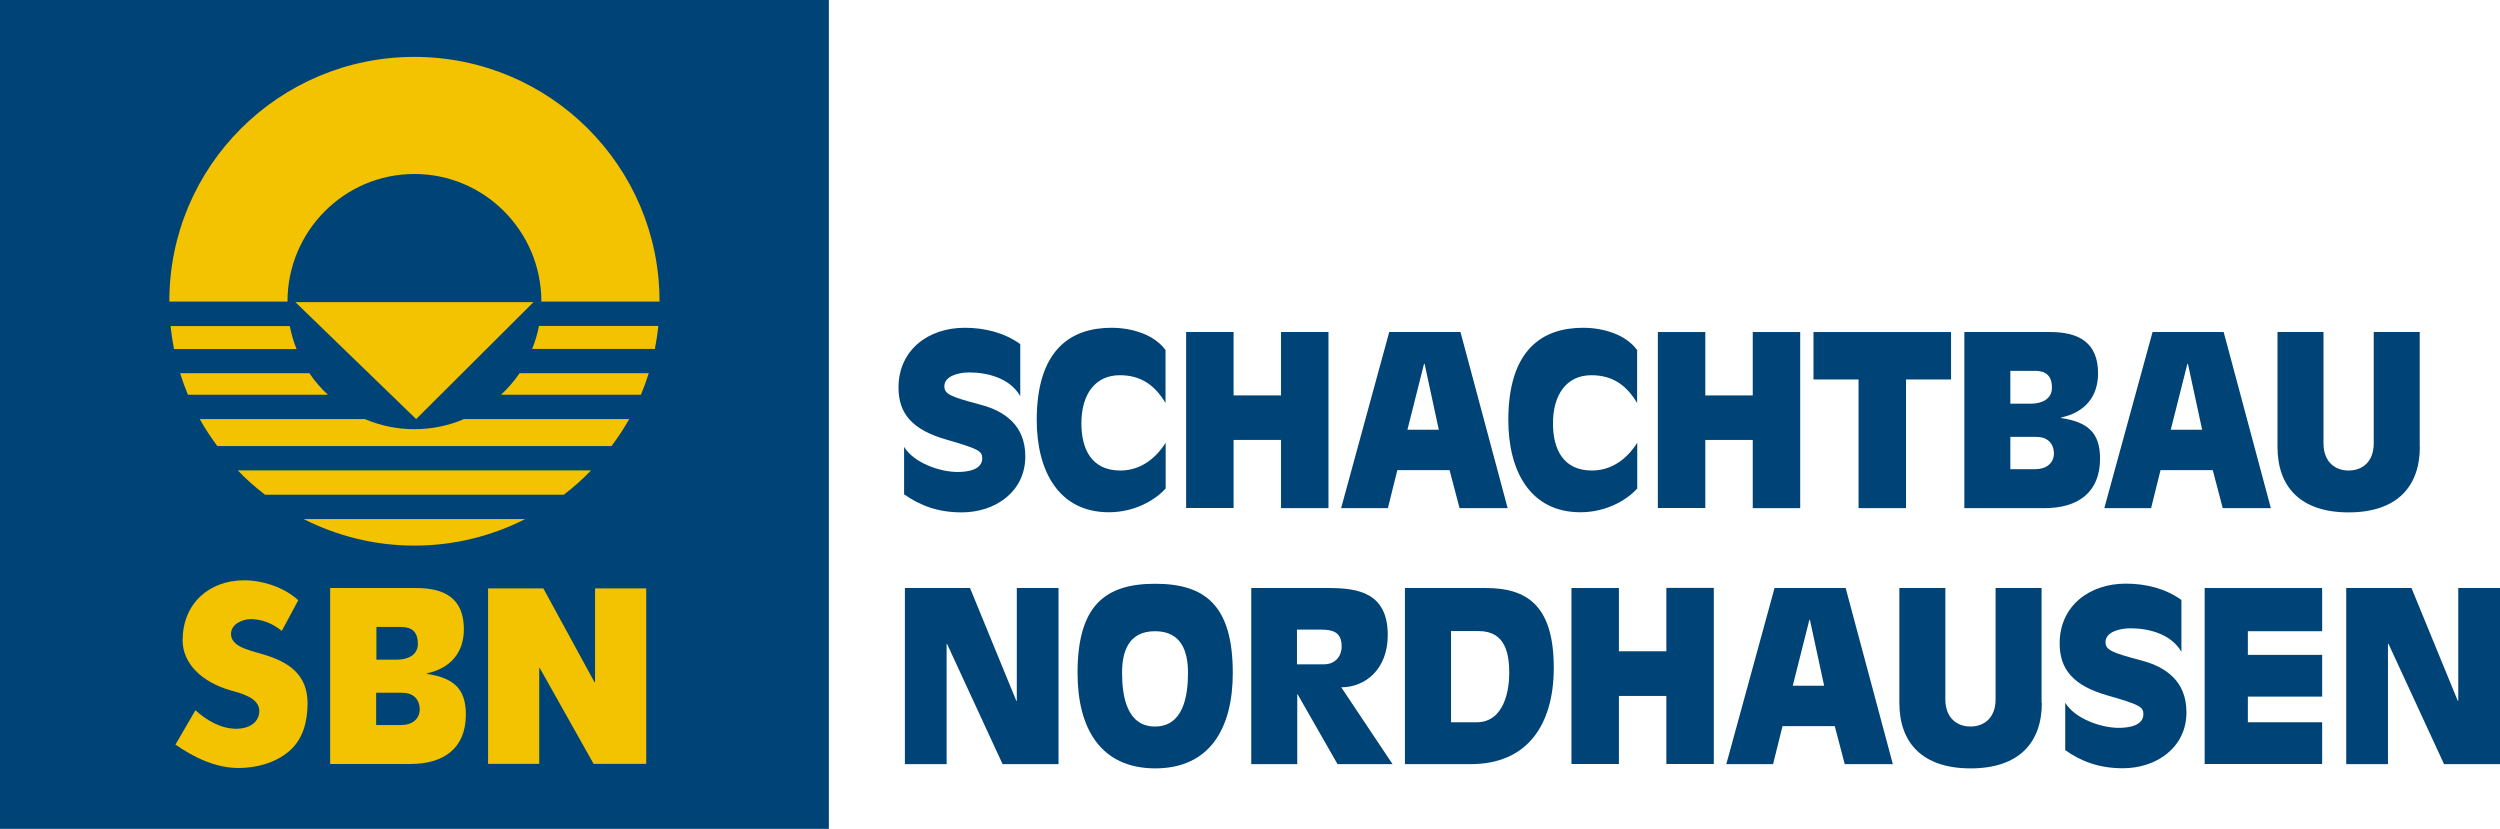
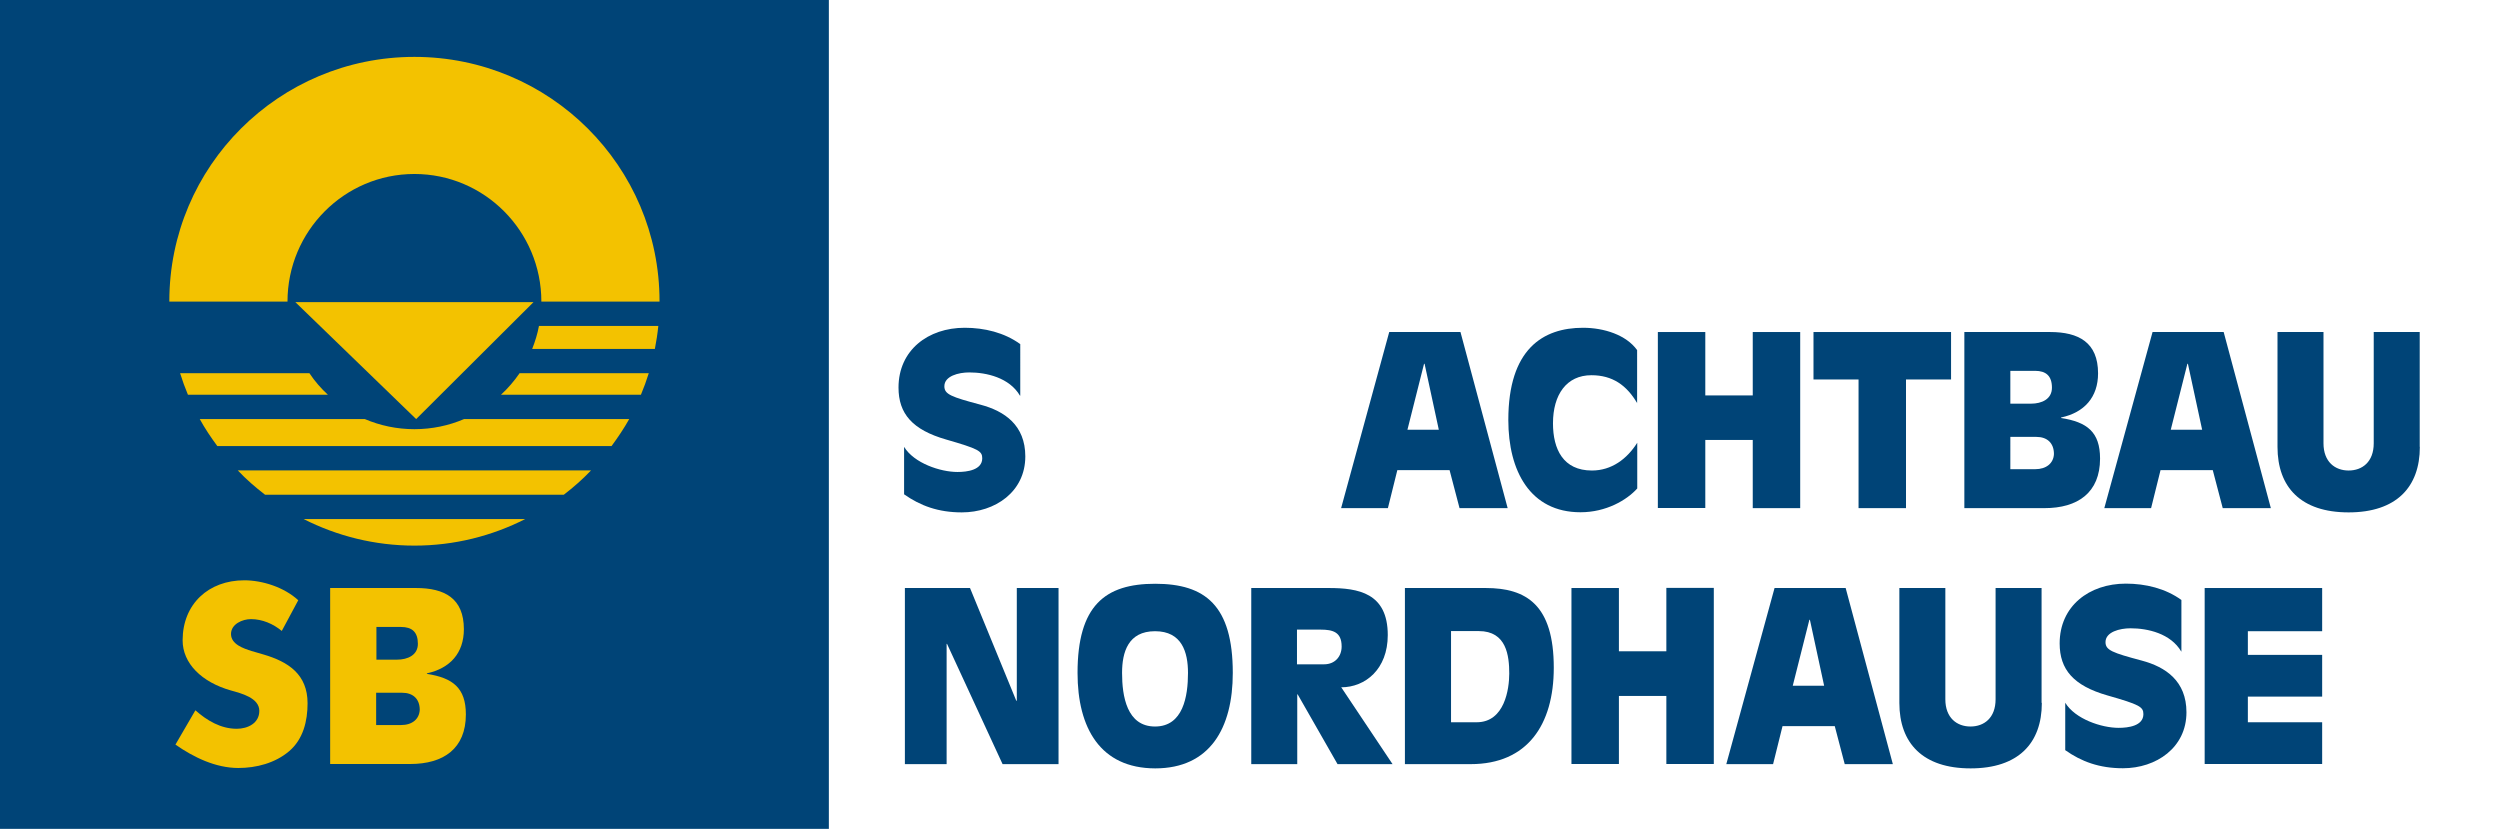
<svg xmlns="http://www.w3.org/2000/svg" version="1.1" id="sbn" x="0px" y="0px" viewBox="0 0 188.09 62.36" style="enable-background:new 0 0 188.09 62.36;" xml:space="preserve">
  <style type="text/css">
	.st0{fill:#004477;}
	.st1{fill:#F3C200;}
</style>
  <g>
    <rect class="st0" width="62.36" height="62.36" />
    <g>
      <path class="st1" d="M19.94,37.22h22.48c0.73-0.56,1.42-1.17,2.05-1.83H17.89C18.52,36.06,19.21,36.66,19.94,37.22z" />
      <path class="st1" d="M27.45,31.53H15.03c0.39,0.71,0.84,1.38,1.32,2.03h29.66c0.48-0.65,0.93-1.32,1.33-2.03H34.91    c-1.14,0.49-2.41,0.76-3.73,0.76C29.86,32.29,28.6,32.02,27.45,31.53z" />
      <path class="st1" d="M37.69,29.7h10.53c0.22-0.53,0.42-1.07,0.59-1.62h-9.72C38.68,28.68,38.21,29.22,37.69,29.7z" />
      <path class="st1" d="M23.28,28.08h-9.73c0.17,0.55,0.37,1.09,0.59,1.62h10.53C24.15,29.22,23.68,28.68,23.28,28.08z" />
      <path class="st1" d="M31.18,13.09c5.27,0,9.55,4.3,9.55,9.6v0h8.89c0-0.01,0-0.02,0-0.03c0-10.15-8.26-18.38-18.44-18.38    c-10.19,0-18.44,8.23-18.44,18.38c0,0.01,0,0.02,0,0.03h8.89v0C21.63,17.39,25.91,13.09,31.18,13.09z" />
      <path class="st1" d="M31.18,41.05c3.01,0,5.84-0.73,8.34-2H22.84C25.34,40.32,28.18,41.05,31.18,41.05z" />
-       <path class="st1" d="M12.83,24.53c0.06,0.58,0.15,1.16,0.26,1.73h9.22c-0.22-0.55-0.39-1.13-0.51-1.73H12.83z" />
      <path class="st1" d="M49.27,26.25c0.11-0.57,0.2-1.14,0.26-1.73h-8.98c-0.11,0.6-0.29,1.17-0.51,1.73H49.27z" />
      <polygon class="st1" points="22.22,22.73 40.14,22.73 31.31,31.53   " />
      <path class="st1" d="M24.84,44.24h6.46c2.16,0,3.6,0.78,3.6,3.1c0,1.8-1.04,2.94-2.78,3.32v0.04c1.94,0.3,2.93,1.05,2.93,3.05    c0,2.57-1.68,3.73-4.18,3.73h-6.03V44.24z M28.3,54.55h1.87c0.84,0,1.37-0.44,1.41-1.14c0-0.84-0.52-1.29-1.32-1.29H28.3V54.55z     M28.32,49.63h1.55c0.8,0,1.57-0.34,1.57-1.19c0-0.89-0.44-1.27-1.27-1.27h-1.85V49.63z" />
-       <path class="st1" d="M36.72,44.27h4.16l3.85,7.06h0.04v-7.06h3.85v13.2h-3.96l-4.05-7.21h-0.04v7.21h-3.85V44.27z" />
      <path class="st1" d="M21.2,47.47c-0.64-0.53-1.46-0.89-2.32-0.89c-0.64,0-1.5,0.37-1.5,1.12c0,0.78,0.95,1.09,1.55,1.28l0.89,0.26    c1.88,0.55,3.32,1.5,3.32,3.67c0,1.33-0.32,2.7-1.39,3.61c-1.05,0.89-2.46,1.26-3.82,1.26c-1.7,0-3.36-0.8-4.73-1.76l1.5-2.58    c0.87,0.77,1.91,1.39,3.11,1.39c0.82,0,1.7-0.41,1.7-1.35c0-0.98-1.38-1.32-2.13-1.53c-2.2-0.62-3.65-2.04-3.64-3.79    c0.01-2.72,1.95-4.5,4.64-4.5c1.36,0,3,0.52,4.06,1.5L21.2,47.47z" />
    </g>
    <g>
      <path class="st0" d="M76.74,29.77c-0.8-1.36-2.52-1.75-3.82-1.75c-0.8,0-1.87,0.27-1.87,1.04c0,0.61,0.52,0.8,2.73,1.39    c1.8,0.48,3.36,1.54,3.36,3.89c0,2.66-2.27,4.21-4.78,4.21c-1.77,0-3.12-0.5-4.34-1.36v-3.57c0.75,1.23,2.73,1.89,4.02,1.89    c0.71,0,1.86-0.14,1.86-1.03c0-0.55-0.29-0.71-2.71-1.41c-2.55-0.73-3.59-1.95-3.59-3.91c0-2.82,2.23-4.5,4.98-4.5    c1.48,0,2.98,0.36,4.18,1.23V29.77z" />
-       <path class="st0" d="M87.7,30.34c-0.8-1.36-1.86-2.11-3.45-2.11c-1.87,0-2.89,1.46-2.89,3.62c0,1.95,0.77,3.55,2.93,3.55    c1.48,0,2.64-0.87,3.41-2.09v3.44c-0.79,0.88-2.34,1.79-4.27,1.79c-3.78,0-5.43-3.11-5.43-6.94c0-5.34,2.61-6.94,5.62-6.94    c1.59,0,3.25,0.54,4.07,1.68V30.34z" />
-       <path class="st0" d="M89.24,24.98h3.57v4.77h3.57v-4.77h3.57v13.25h-3.57V33.1h-3.57v5.12h-3.57V24.98z" />
      <path class="st0" d="M104.52,24.98h5.36l3.55,13.25h-3.62l-0.75-2.86h-3.93l-0.71,2.86h-3.52L104.52,24.98z M107.18,27.37h-0.04    l-1.25,4.96h2.36L107.18,27.37z" />
      <path class="st0" d="M123.18,30.34c-0.8-1.36-1.86-2.11-3.45-2.11c-1.87,0-2.89,1.46-2.89,3.62c0,1.95,0.77,3.55,2.93,3.55    c1.48,0,2.64-0.87,3.41-2.09v3.44c-0.79,0.88-2.34,1.79-4.27,1.79c-3.79,0-5.43-3.11-5.43-6.94c0-5.34,2.61-6.94,5.62-6.94    c1.59,0,3.25,0.54,4.07,1.68V30.34z" />
      <path class="st0" d="M124.73,24.98h3.57v4.77h3.57v-4.77h3.57v13.25h-3.57V33.1h-3.57v5.12h-3.57V24.98z" />
      <path class="st0" d="M139.83,28.55h-3.39v-3.57h10.35v3.57h-3.39v9.68h-3.57V28.55z" />
      <path class="st0" d="M147.78,24.98h6.46c2.16,0,3.61,0.79,3.61,3.11c0,1.8-1.04,2.95-2.78,3.32v0.04c1.95,0.3,2.93,1.05,2.93,3.05    c0,2.57-1.68,3.73-4.18,3.73h-6.03V24.98z M151.25,35.3h1.87c0.84,0,1.38-0.45,1.41-1.14c0-0.84-0.52-1.29-1.32-1.29h-1.96V35.3z     M151.26,30.37h1.55c0.8,0,1.57-0.34,1.57-1.2c0-0.89-0.45-1.27-1.27-1.27h-1.86V30.37z" />
      <path class="st0" d="M161.95,24.98h5.35l3.55,13.25h-3.62l-0.75-2.86h-3.93l-0.71,2.86h-3.52L161.95,24.98z M164.61,27.37h-0.04    l-1.25,4.96h2.36L164.61,27.37z" />
      <path class="st0" d="M182.06,33.62c0,3.03-1.77,4.93-5.36,4.93c-3.59,0-5.35-1.89-5.35-4.93v-8.64h3.46v8.37    c0,1.41,0.88,2.05,1.89,2.05c1.02,0,1.89-0.64,1.89-2.05v-8.37h3.46V33.62z" />
      <path class="st0" d="M68.07,44.24h4.91l3.48,8.48h0.04v-8.48h3.14v13.25h-4.21l-4.18-9.05h-0.03v9.05h-3.14V44.24z" />
      <path class="st0" d="M81.07,50.63c0-5.07,2.07-6.71,5.84-6.71s5.84,1.64,5.84,6.71c0,4.14-1.71,7.18-5.84,7.18    C82.78,57.8,81.07,54.77,81.07,50.63z M89.38,50.63c0-1.57-0.46-3.14-2.48-3.14c-2.02,0-2.48,1.57-2.48,3.14    c0,1.75,0.36,4.03,2.48,4.03S89.38,52.38,89.38,50.63z" />
      <path class="st0" d="M94.13,44.24h5.84c2.21,0,4.44,0.36,4.44,3.54c0,2.57-1.69,3.93-3.5,3.93l3.86,5.78h-4.14l-3-5.25h-0.03v5.25    h-3.46V44.24z M97.59,49.98h2.03c0.82,0,1.32-0.59,1.32-1.34c0-1.09-0.66-1.27-1.59-1.27h-1.77V49.98z" />
      <path class="st0" d="M105.71,44.24h6.07c3.07,0,5.12,1.28,5.12,6c0,4.28-1.98,7.25-6.25,7.25h-4.95V44.24z M109.17,54.34h1.93    c2.11,0,2.45-2.52,2.45-3.66c0-1.34-0.2-3.2-2.29-3.2h-2.09V54.34z" />
      <path class="st0" d="M118.23,44.24h3.57V49h3.57v-4.77h3.57v13.25h-3.57v-5.12h-3.57v5.12h-3.57V44.24z" />
      <path class="st0" d="M133.51,44.24h5.35l3.55,13.25h-3.62l-0.75-2.86h-3.93l-0.71,2.86h-3.52L133.51,44.24z M136.17,46.63h-0.04    l-1.25,4.96h2.36L136.17,46.63z" />
      <path class="st0" d="M153.62,52.88c0,3.04-1.77,4.93-5.36,4.93c-3.59,0-5.36-1.89-5.36-4.93v-8.64h3.46v8.37    c0,1.41,0.88,2.05,1.89,2.05c1.02,0,1.89-0.64,1.89-2.05v-8.37h3.46V52.88z" />
      <path class="st0" d="M164.11,49.02c-0.8-1.36-2.52-1.75-3.82-1.75c-0.8,0-1.88,0.27-1.88,1.04c0,0.61,0.52,0.8,2.73,1.39    c1.8,0.48,3.36,1.54,3.36,3.89c0,2.66-2.27,4.21-4.78,4.21c-1.77,0-3.12-0.5-4.34-1.36v-3.57c0.75,1.23,2.73,1.89,4.02,1.89    c0.71,0,1.86-0.14,1.86-1.03c0-0.55-0.29-0.72-2.71-1.41c-2.55-0.73-3.59-1.95-3.59-3.91c0-2.82,2.23-4.5,4.98-4.5    c1.48,0,2.98,0.36,4.18,1.23V49.02z" />
      <path class="st0" d="M165.87,44.24h8.84v3.25h-5.59v1.78h5.59v3.14h-5.59v1.93h5.59v3.14h-8.84V44.24z" />
-       <path class="st0" d="M176.52,44.24h4.91l3.48,8.48h0.04v-8.48h3.14v13.25h-4.21l-4.18-9.05h-0.04v9.05h-3.14V44.24z" />
    </g>
  </g>
</svg>